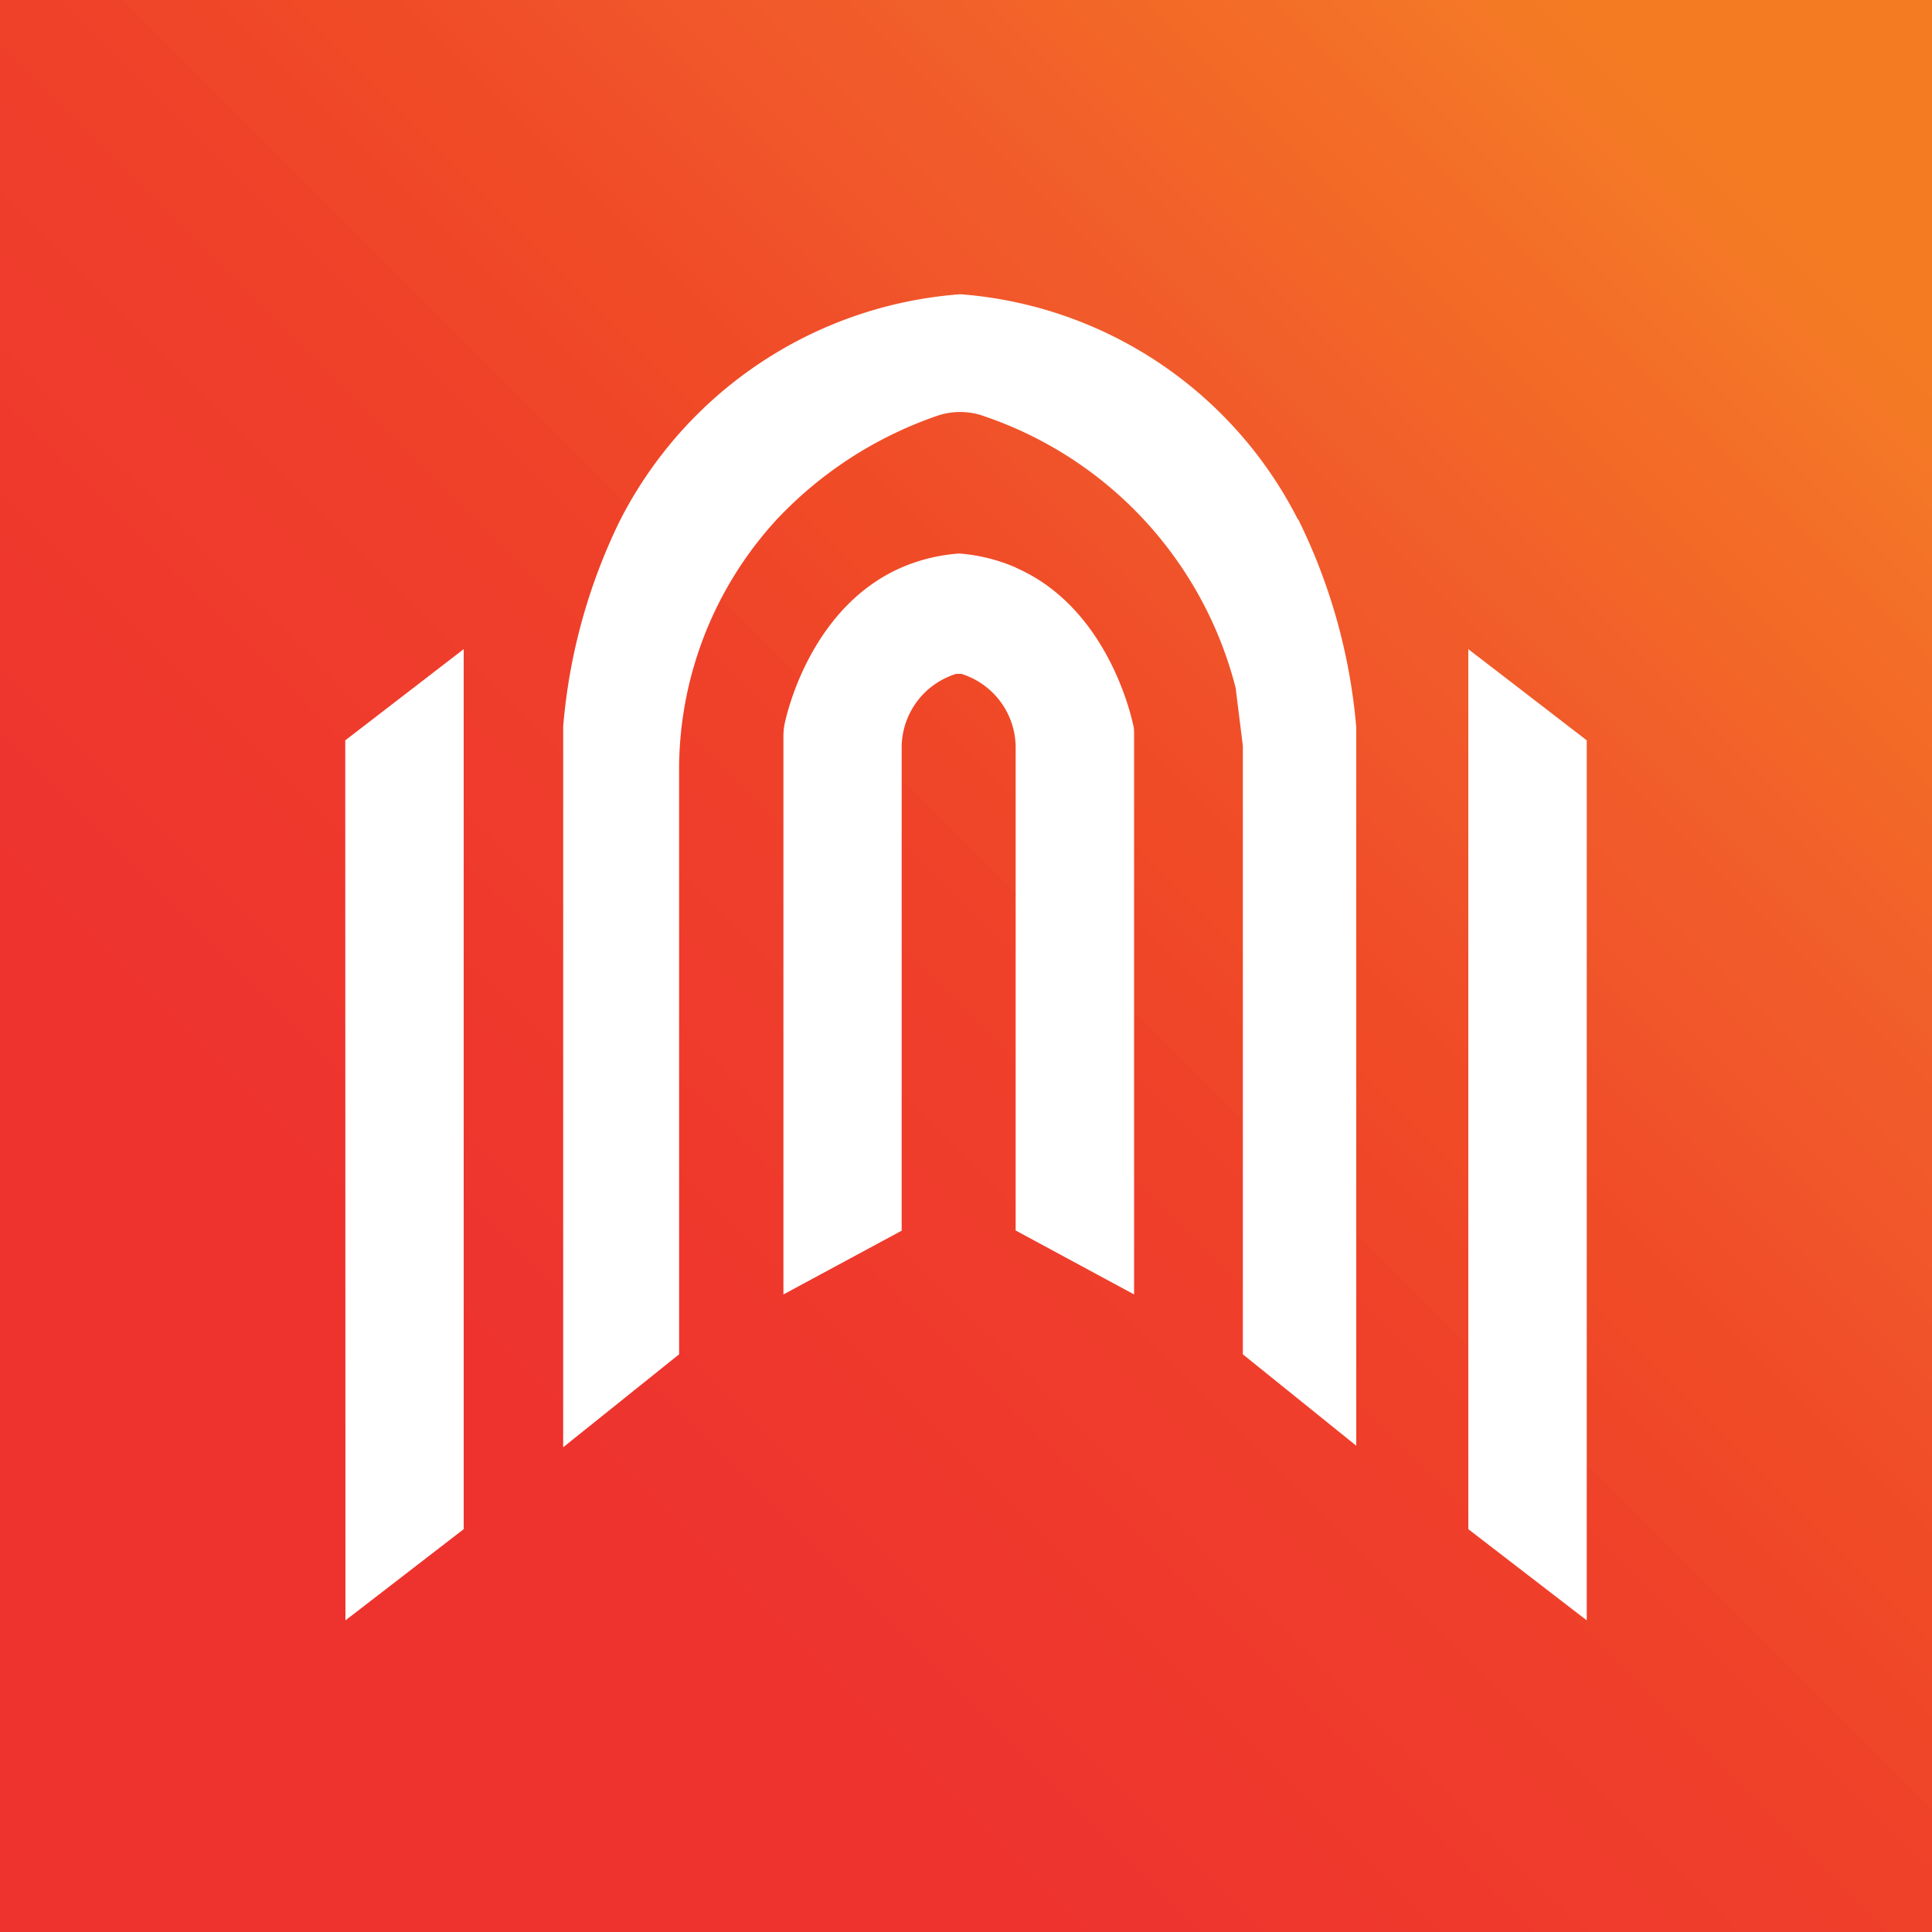
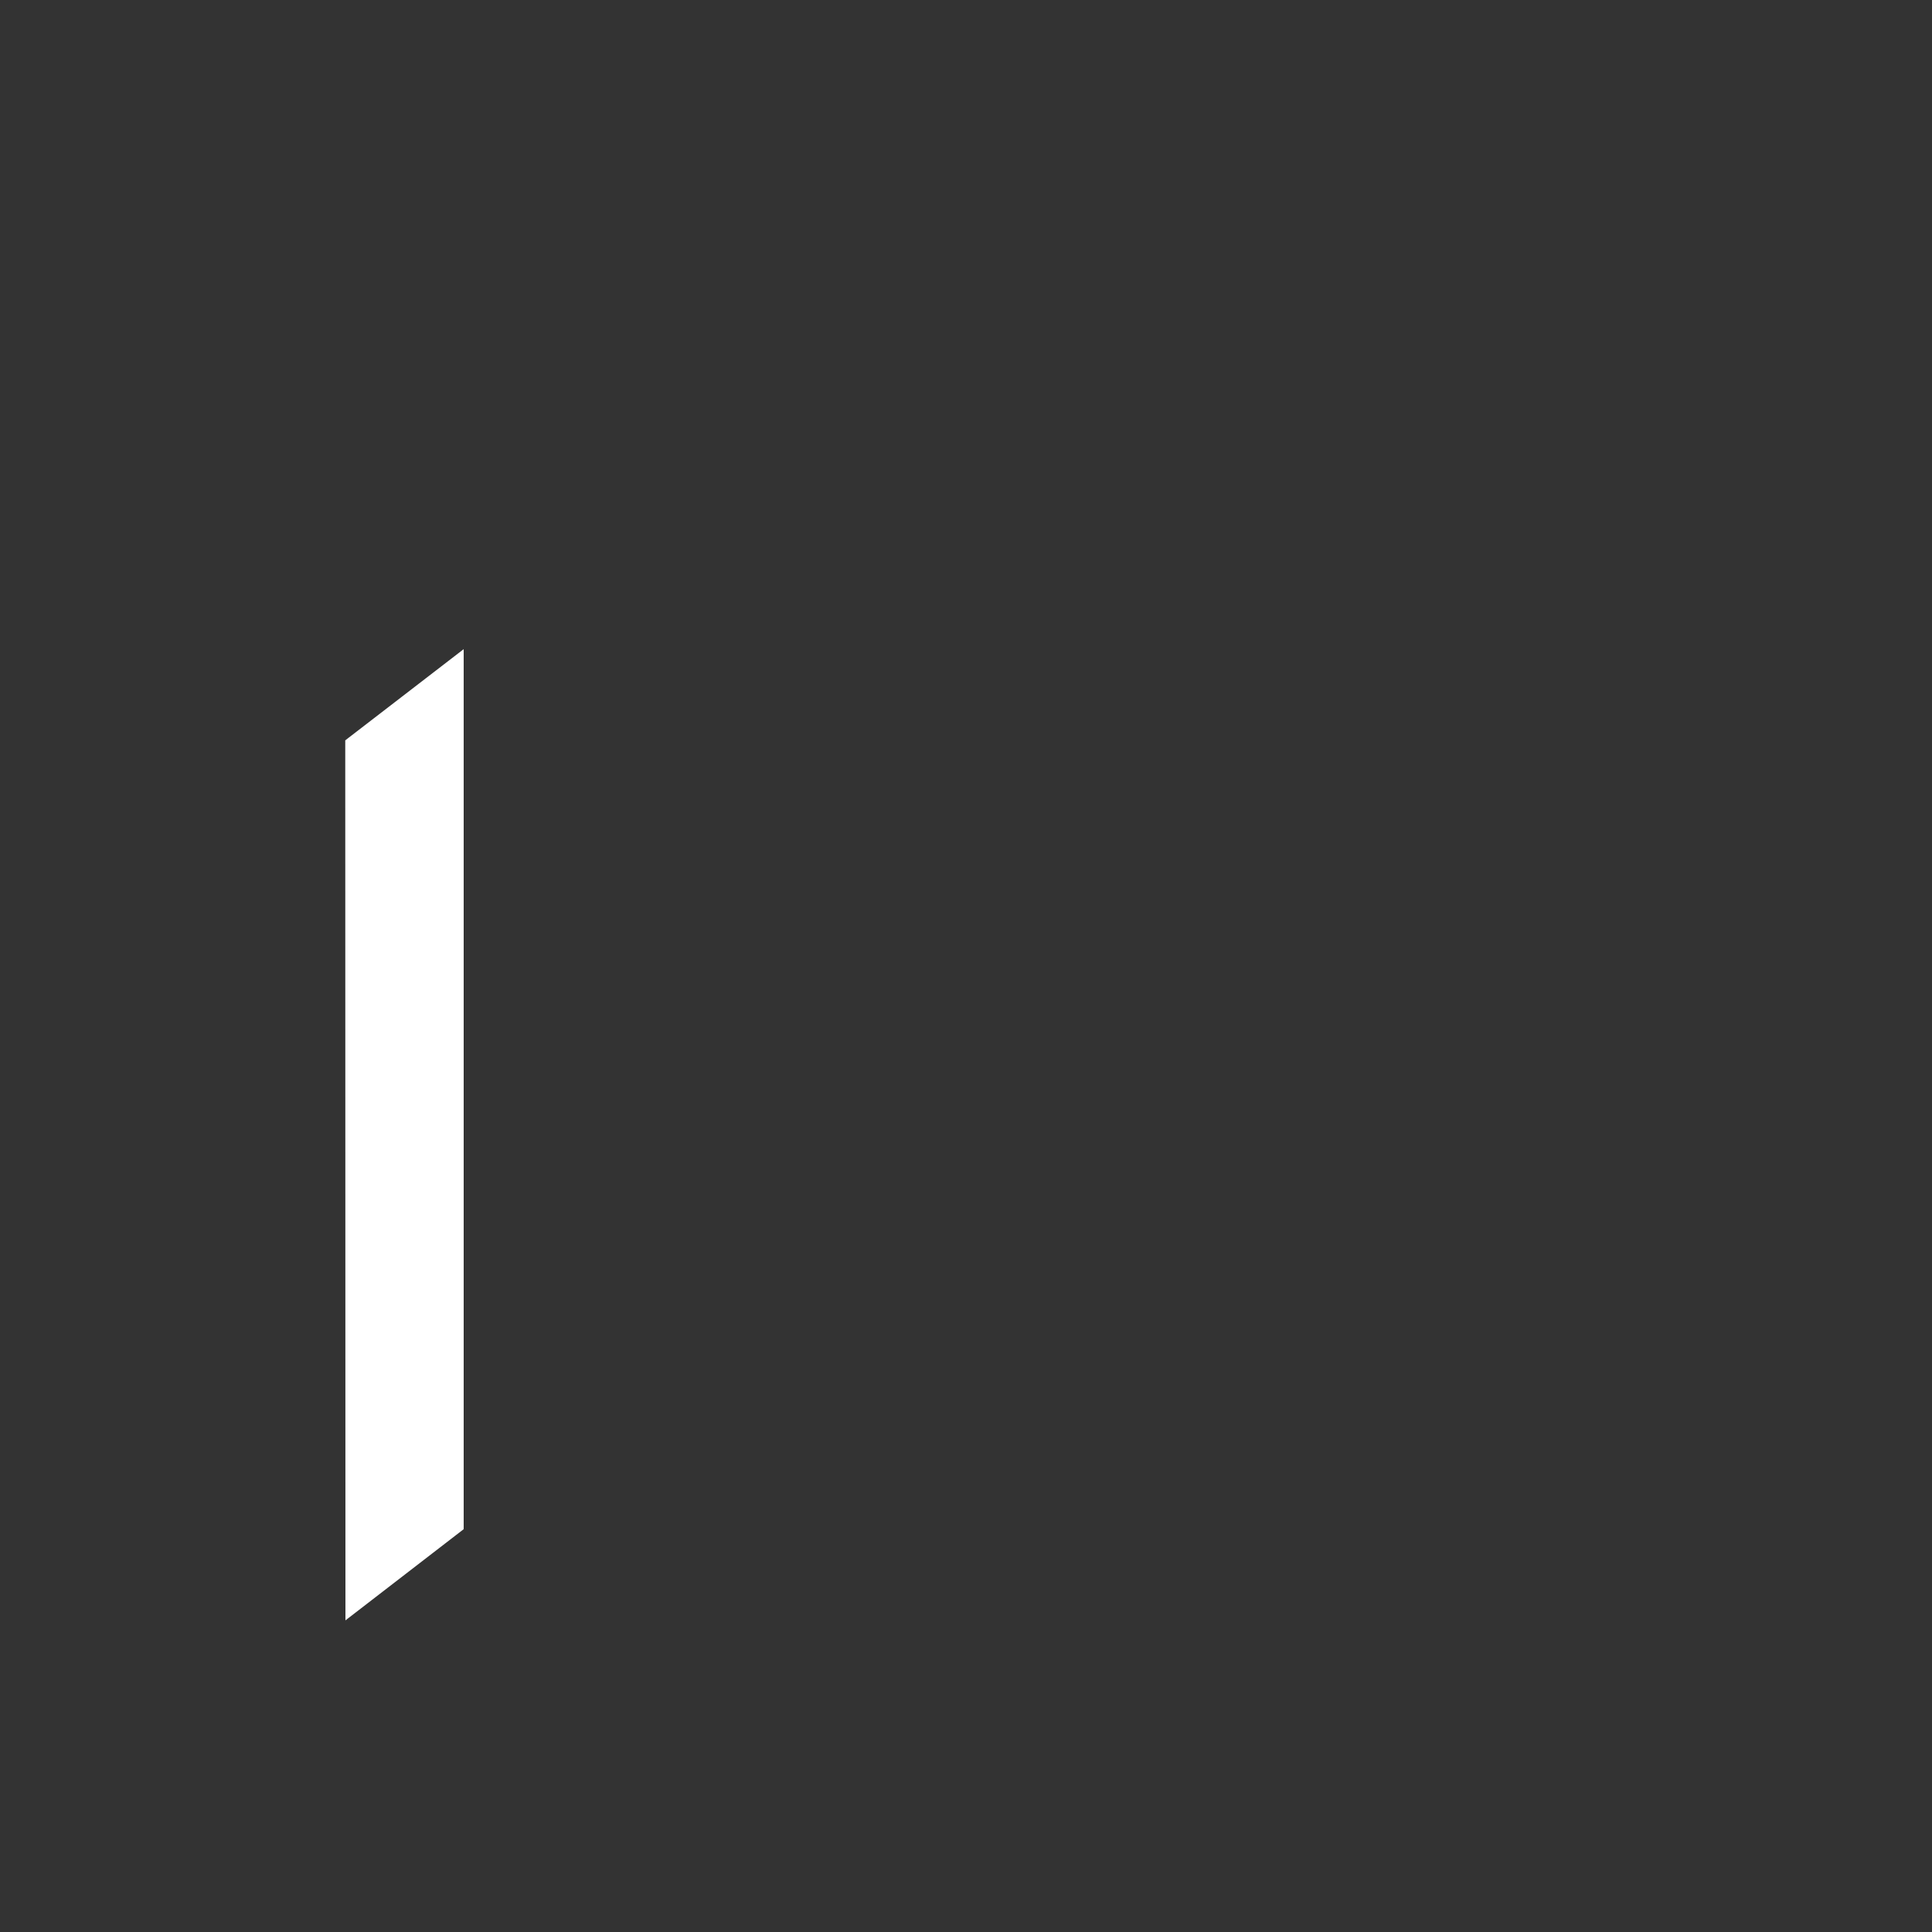
<svg xmlns="http://www.w3.org/2000/svg" viewBox="0 0 100 100">
  <rect x="0" y="0" width="100" height="100" fill="#333333" stroke="none" />
  <defs>
    <style>.a{fill:none;}.b{clip-path:url(#a);}.c{fill:url(#b);}.d{fill:#fff;}</style>
    <clipPath id="a">
      <rect class="a" width="100" height="100" />
    </clipPath>
    <linearGradient id="b" x1="-143.13" y1="463.22" x2="-142.69" y2="463.22" gradientTransform="matrix(227.32, -227.32, -227.32, -227.32, 137832.42, 72862.7)" gradientUnits="userSpaceOnUse">
      <stop offset="0" stop-color="#ee332e" />
      <stop offset="0.25" stop-color="#ee332e" />
      <stop offset="0.28" stop-color="#ee332e" />
      <stop offset="0.3" stop-color="#ee342e" />
      <stop offset="0.31" stop-color="#ee342e" />
      <stop offset="0.33" stop-color="#ee352e" />
      <stop offset="0.34" stop-color="#ef372e" />
      <stop offset="0.36" stop-color="#ef372e" />
      <stop offset="0.38" stop-color="#ef382c" />
      <stop offset="0.39" stop-color="#ef392c" />
      <stop offset="0.41" stop-color="#ef392c" />
      <stop offset="0.41" stop-color="#ef3b2c" />
      <stop offset="0.42" stop-color="#ef3b2c" />
      <stop offset="0.43" stop-color="#ef3c2c" />
      <stop offset="0.44" stop-color="#ef3c2c" />
      <stop offset="0.45" stop-color="#ef3c2c" />
      <stop offset="0.45" stop-color="#ef3d2c" />
      <stop offset="0.46" stop-color="#ef3d2c" />
      <stop offset="0.47" stop-color="#ef3e2c" />
      <stop offset="0.48" stop-color="#ef3e2c" />
      <stop offset="0.48" stop-color="#ef3e2c" />
      <stop offset="0.49" stop-color="#ef3f2c" />
      <stop offset="0.5" stop-color="#ef3f2a" />
      <stop offset="0.51" stop-color="#ef402a" />
      <stop offset="0.52" stop-color="#ef4029" />
      <stop offset="0.52" stop-color="#ef4129" />
      <stop offset="0.53" stop-color="#ef4129" />
      <stop offset="0.54" stop-color="#ef4229" />
      <stop offset="0.55" stop-color="#ef4329" />
      <stop offset="0.55" stop-color="#ef4528" />
      <stop offset="0.56" stop-color="#ef4528" />
      <stop offset="0.57" stop-color="#ef4628" />
      <stop offset="0.58" stop-color="#ef4728" />
      <stop offset="0.59" stop-color="#f04928" />
      <stop offset="0.59" stop-color="#f04927" />
      <stop offset="0.6" stop-color="#f04a27" />
      <stop offset="0.61" stop-color="#f04b27" />
      <stop offset="0.62" stop-color="#f04b27" />
      <stop offset="0.63" stop-color="#f04c28" />
      <stop offset="0.63" stop-color="#f04d28" />
      <stop offset="0.64" stop-color="#f04e28" />
      <stop offset="0.65" stop-color="#f04f29" />
      <stop offset="0.66" stop-color="#f05029" />
      <stop offset="0.66" stop-color="#f0512a" />
      <stop offset="0.67" stop-color="#f0522a" />
      <stop offset="0.67" stop-color="#f0532a" />
      <stop offset="0.68" stop-color="#f0532a" />
      <stop offset="0.68" stop-color="#f0542a" />
      <stop offset="0.68" stop-color="#f0542a" />
      <stop offset="0.69" stop-color="#f1562a" />
      <stop offset="0.69" stop-color="#f1562a" />
      <stop offset="0.7" stop-color="#f1572a" />
      <stop offset="0.7" stop-color="#f1572a" />
      <stop offset="0.7" stop-color="#f1572a" />
      <stop offset="0.71" stop-color="#f1572a" />
      <stop offset="0.71" stop-color="#f1582a" />
      <stop offset="0.71" stop-color="#f1582a" />
      <stop offset="0.72" stop-color="#f1592a" />
      <stop offset="0.72" stop-color="#f15a2b" />
      <stop offset="0.73" stop-color="#f15a2b" />
      <stop offset="0.73" stop-color="#f15b2b" />
      <stop offset="0.73" stop-color="#f15b2b" />
      <stop offset="0.74" stop-color="#f15b2a" />
      <stop offset="0.74" stop-color="#f15b2a" />
      <stop offset="0.75" stop-color="#f15c2a" />
      <stop offset="0.75" stop-color="#f15d2a" />
      <stop offset="0.75" stop-color="#f15d2a" />
      <stop offset="0.76" stop-color="#f15f2a" />
      <stop offset="0.76" stop-color="#f15f2a" />
      <stop offset="0.77" stop-color="#f15f2a" />
      <stop offset="0.77" stop-color="#f15f2a" />
      <stop offset="0.77" stop-color="#f16029" />
      <stop offset="0.78" stop-color="#f26129" />
      <stop offset="0.78" stop-color="#f2612a" />
      <stop offset="0.79" stop-color="#f26329" />
      <stop offset="0.79" stop-color="#f26428" />
      <stop offset="0.79" stop-color="#f26428" />
      <stop offset="0.8" stop-color="#f26428" />
      <stop offset="0.8" stop-color="#f26427" />
      <stop offset="0.8" stop-color="#f26527" />
      <stop offset="0.81" stop-color="#f26727" />
      <stop offset="0.81" stop-color="#f26727" />
      <stop offset="0.82" stop-color="#f26827" />
      <stop offset="0.82" stop-color="#f26927" />
      <stop offset="0.82" stop-color="#f26927" />
      <stop offset="0.83" stop-color="#f26a26" />
      <stop offset="0.83" stop-color="#f26a26" />
      <stop offset="0.84" stop-color="#f36b27" />
      <stop offset="0.84" stop-color="#f36b27" />
      <stop offset="0.84" stop-color="#f36b27" />
      <stop offset="0.85" stop-color="#f36c28" />
      <stop offset="0.85" stop-color="#f36d28" />
      <stop offset="0.86" stop-color="#f36d28" />
      <stop offset="0.86" stop-color="#f36e28" />
      <stop offset="0.86" stop-color="#f36f28" />
      <stop offset="0.87" stop-color="#f37028" />
      <stop offset="0.87" stop-color="#f37028" />
      <stop offset="0.88" stop-color="#f37128" />
      <stop offset="0.88" stop-color="#f37228" />
      <stop offset="0.88" stop-color="#f37228" />
      <stop offset="0.89" stop-color="#f37327" />
      <stop offset="0.89" stop-color="#f47427" />
      <stop offset="0.89" stop-color="#f47427" />
      <stop offset="0.9" stop-color="#f47527" />
      <stop offset="0.9" stop-color="#f47627" />
      <stop offset="0.91" stop-color="#f47626" />
      <stop offset="0.91" stop-color="#f47625" />
      <stop offset="0.91" stop-color="#f47825" />
      <stop offset="0.92" stop-color="#f47924" />
      <stop offset="0.92" stop-color="#f47924" />
      <stop offset="0.93" stop-color="#f47923" />
      <stop offset="0.93" stop-color="#f47b23" />
      <stop offset="0.93" stop-color="#f47b23" />
      <stop offset="0.94" stop-color="#f47b22" />
      <stop offset="1" stop-color="#f47b22" />
    </linearGradient>
  </defs>
  <g class="b">
-     <path class="c" d="M-50,50,50,150,150,50,50-50Z" />
-   </g>
-   <path class="d" d="M76,33.6V79.15l6.13,4.72V38.32Z" />
+     </g>
  <path class="d" d="M17.88,83.87,24,79.15V33.6l-6.13,4.72Z" />
-   <path class="d" d="M67.17,26.87A21.4,21.4,0,0,0,49.71,15.23,21.55,21.55,0,0,0,32.06,27a29.86,29.86,0,0,0-2.91,10.6c0,.11,0,.23,0,.35V74.91l6-4.81V40a19.14,19.14,0,0,1,5.08-13.14,20.61,20.61,0,0,1,8.2-5.31,3.67,3.67,0,0,1,2.53,0,20.1,20.1,0,0,1,13,14.07c.12,1,.25,2,.37,3V70.1l5.87,4.73V38c0-.12,0-.24,0-.35a30,30,0,0,0-3-10.76" />
-   <path class="d" d="M52.59,29.38a9.06,9.06,0,0,0-2.94-.73,9.12,9.12,0,0,0-3,.73c-4.19,1.83-5.66,6.46-6,7.92a3.25,3.25,0,0,0-.1.83V67l6.12-3.3v-25a4,4,0,0,1,2.82-3.82l.14,0,.13,0a4,4,0,0,1,2.81,3.81v25l6.13,3.31V37.92a1.82,1.82,0,0,0-.06-.46c-.28-1.24-1.69-6.18-6.07-8.08" />
</svg>